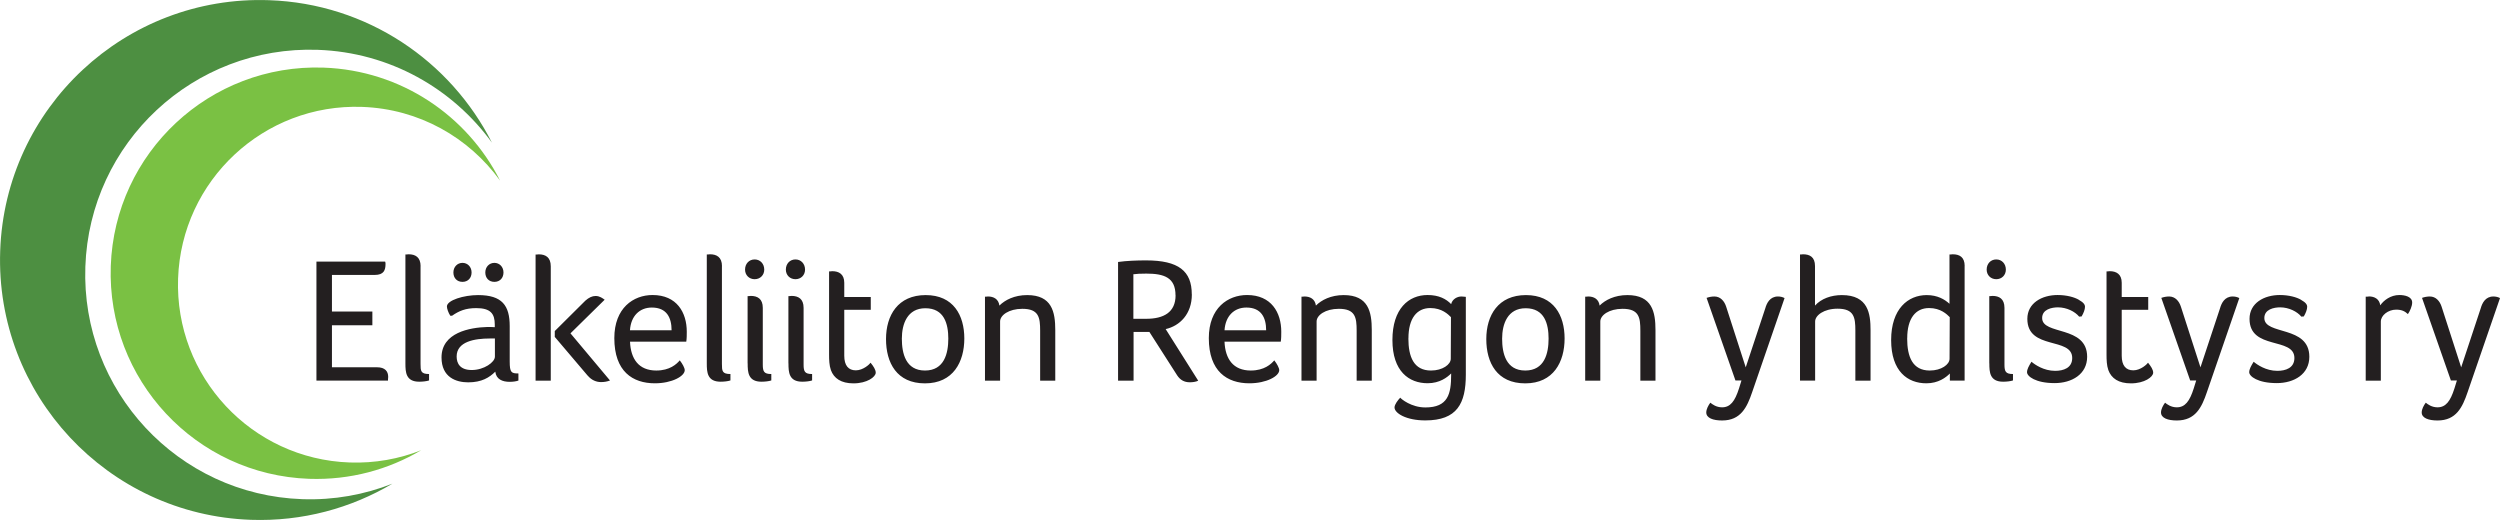
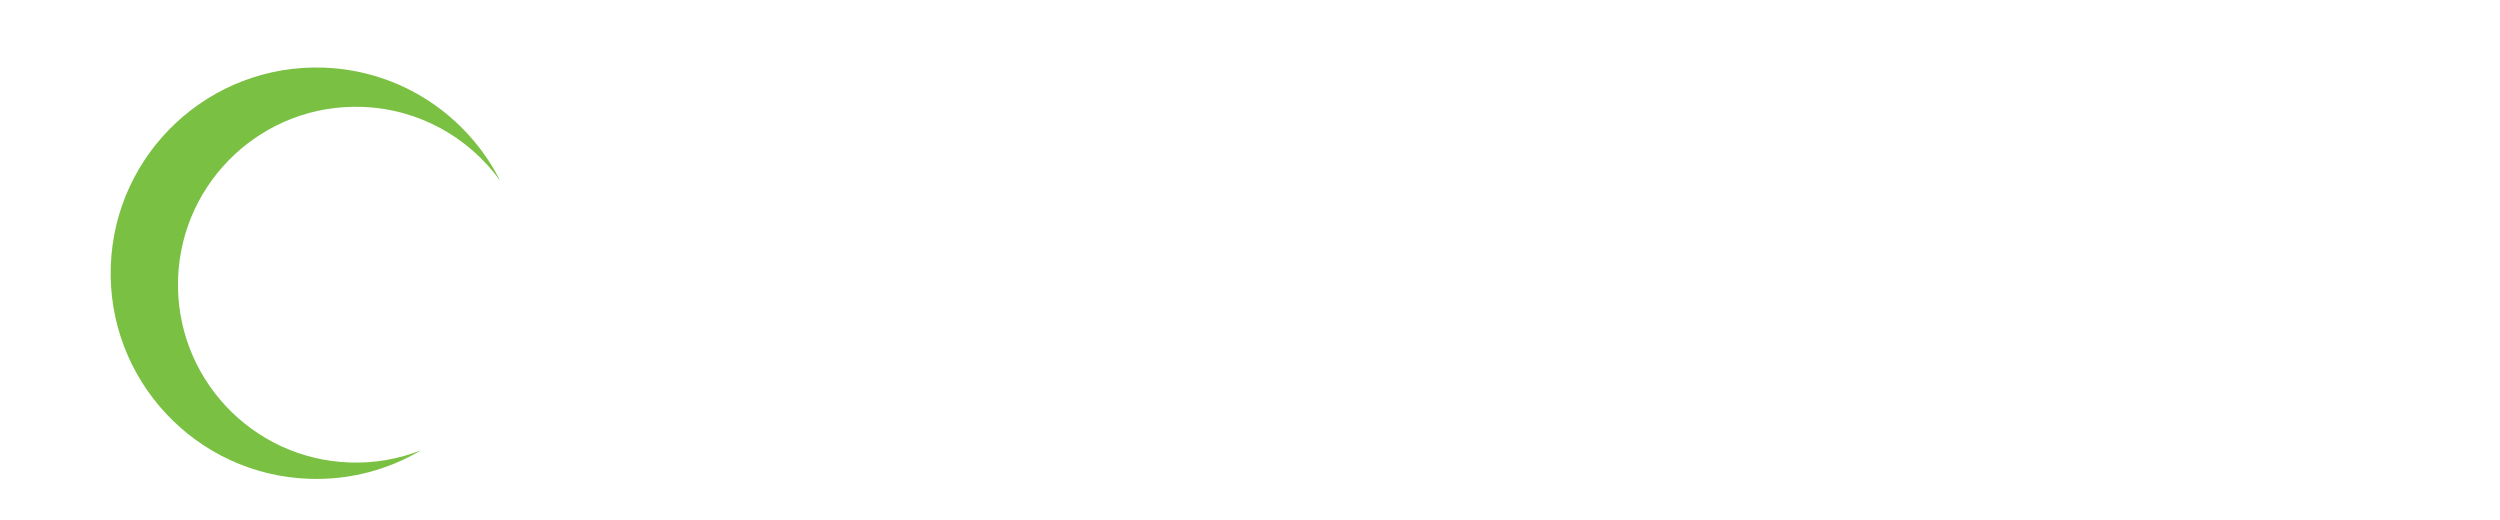
<svg xmlns="http://www.w3.org/2000/svg" id="Layer_1" data-name="Layer 1" viewBox="0 0 393.36 81.81">
  <defs>
    <style> .cls-1 { fill: #231f20; } .cls-2 { fill: #4d8f41; } .cls-3 { fill: #7ac143; } </style>
  </defs>
-   <path class="cls-2" d="M77.42,22.48C70.91,9.6,57.77.56,42.33.03,19.75-.76.81,16.9.03,39.48c-.79,22.58,16.87,41.52,39.45,42.31,8.12.28,15.76-1.83,22.27-5.69-4.39,1.73-9.19,2.62-14.21,2.44-19.52-.68-34.79-17.06-34.11-36.58C14.1,22.43,30.48,7.16,50,7.84c11.34.4,21.24,6.1,27.42,14.63h0Z" />
  <path class="cls-3" d="M78.68,28.41c-5.15-10.19-15.55-17.34-27.77-17.77-17.87-.62-32.86,13.36-33.48,31.22-.62,17.87,13.36,32.86,31.22,33.48,6.43.22,12.48-1.45,17.62-4.5-3.47,1.37-7.28,2.07-11.25,1.93-15.45-.54-27.54-13.5-27-28.95.54-15.45,13.5-27.54,28.95-27,8.98.31,16.81,4.83,21.7,11.58h0Z" />
-   <path class="cls-1" d="M52.23,43.26h6.72c1.46,0,1.71-.76,1.71-1.74,0-.11,0-.22-.06-.36h-10.81v18.73h11.26v-.2c0-.11.03-.25.03-.39,0-.87-.5-1.51-1.74-1.51h-7.11v-6.61h6.36v-2.16h-6.36v-5.77h0ZM66.18,41.89c0-1.43-.84-1.88-1.88-1.88-.11,0-.25.03-.34.03h-.17v17.14c0,1.37.06,2.88,2.18,2.88.56,0,1.2-.08,1.54-.2v-1.01c-1.32,0-1.34-.5-1.34-1.6v-15.37h0ZM80.2,51.33c0-3.25-1.18-4.9-4.98-4.9-2.24,0-4.9.81-4.9,1.79,0,.34.22.98.53,1.46h.28c1.09-.76,2.13-1.2,3.81-1.2,2.27,0,2.91.9,2.91,2.58v.42c-.34-.03-.84-.03-1.18-.03-2.74.08-7.2.87-7.2,4.79,0,3.14,2.3,3.92,4.2,3.92,2.13,0,3.33-.76,4.26-1.68.14,1.2,1.12,1.6,2.27,1.6.53,0,1.04-.08,1.37-.2v-1.12c-1.12,0-1.37-.14-1.37-1.9v-5.52h0ZM77.87,56.12c0,.87-1.71,2.1-3.64,2.1-1.82,0-2.38-1.01-2.38-2.13,0-2.35,2.83-2.83,5.21-2.83h.81v2.86h0ZM74.2,42.87c0-.87-.62-1.51-1.43-1.51s-1.43.64-1.43,1.51.56,1.48,1.43,1.48,1.43-.62,1.43-1.48h0ZM79.22,42.87c0-.87-.62-1.51-1.43-1.51s-1.43.64-1.43,1.51.56,1.48,1.43,1.48,1.43-.62,1.43-1.48h0ZM86.66,59.9v-18c0-1.43-.84-1.88-1.88-1.88-.11,0-.25.03-.34.03h-.17v19.85h2.38ZM92.48,59.11c.59.7,1.34,1.01,2.1,1.01.48,0,.95-.08,1.4-.25l-6.22-7.42,5.38-5.29c-.31-.22-.78-.59-1.43-.59-.53,0-1.06.25-1.6.73l-4.82,4.79v.92l5.18,6.1h0ZM103.27,58.3c-2.77,0-4.03-1.82-4.14-4.54h8.85c.08-.48.08-1.04.08-1.57,0-3.02-1.57-5.77-5.38-5.77-3.02,0-6.02,2.04-6.02,6.78,0,5.24,2.88,7.11,6.38,7.11,2.69,0,4.7-1.12,4.7-2.07,0-.34-.36-1.01-.78-1.54-.5.59-1.57,1.6-3.7,1.6h0ZM99.12,51.97c.14-2.24,1.51-3.58,3.44-3.58,2.35,0,3.11,1.6,3.11,3.58h-6.55ZM113.6,41.89c0-1.43-.84-1.88-1.88-1.88-.11,0-.25.03-.34.03h-.17v17.14c0,1.37.06,2.88,2.18,2.88.56,0,1.2-.08,1.54-.2v-1.01c-1.32,0-1.34-.5-1.34-1.6v-15.37h0ZM117.64,57.18c0,1.37.06,2.88,2.18,2.88.56,0,1.2-.08,1.54-.2v-1.01c-1.15,0-1.34-.39-1.34-1.48v-8.93c0-1.43-.84-1.88-1.88-1.88-.11,0-.25.03-.34.03h-.17v10.58h0ZM120.25,42.42c0-.92-.64-1.6-1.51-1.6s-1.51.67-1.51,1.6c0,.87.64,1.51,1.51,1.51s1.51-.64,1.51-1.51h0ZM124.06,57.18c0,1.37.06,2.88,2.18,2.88.56,0,1.2-.08,1.54-.2v-1.01c-1.15,0-1.34-.39-1.34-1.48v-8.93c0-1.43-.84-1.88-1.88-1.88-.11,0-.25.03-.34.03h-.17v10.58h0ZM126.67,42.42c0-.92-.64-1.6-1.51-1.6s-1.51.67-1.51,1.6c0,.87.64,1.51,1.51,1.51s1.51-.64,1.51-1.51h0ZM130.73,58.22c.48,1.32,1.62,2.1,3.56,2.1,2.13,0,3.5-1.01,3.5-1.68,0-.48-.36-1.01-.81-1.57-.14.22-1.15,1.2-2.32,1.2s-1.82-.76-1.82-2.3v-7.22h4.17v-2.02h-4.17v-2.24c0-1.37-.87-1.82-1.88-1.82-.11,0-.25.03-.34.03h-.17v13.1c0,.81.03,1.71.28,2.41h0ZM151.73,53.26c0-3.64-1.71-6.83-6.08-6.83s-6.24,3.19-6.24,6.92,1.68,6.97,6.13,6.97,6.19-3.39,6.19-7.06h0ZM149.21,53.29c0,2.32-.64,5.01-3.67,5.01s-3.64-2.69-3.64-5.01.87-4.79,3.7-4.79c2.97,0,3.61,2.46,3.61,4.79h0ZM155.46,46.65c-.11,0-.25.03-.34.03h-.14v13.22h2.38v-9.32c0-.98,1.37-1.99,3.5-1.99,2.6,0,2.8,1.37,2.8,3.44v7.87h2.38v-7.95c0-2.88-.53-5.52-4.42-5.52-2.02,0-3.5.78-4.37,1.65-.14-1.04-.92-1.43-1.79-1.43h0ZM187.52,46.32c0-3.67-2.07-5.35-7.2-5.35-1.43,0-3.05.06-4.4.25v18.68h2.44v-7.67h2.49l4.37,6.83c.48.73,1.12,1.09,1.99,1.09.42,0,.95-.06,1.32-.25l-5.12-8.12c2.21-.5,4.12-2.35,4.12-5.46h0ZM184.97,46.46c0,2.69-1.88,3.7-4.62,3.7h-2.02v-7h-.06c.56-.08,1.2-.11,2.1-.11,2.8,0,4.59.62,4.59,3.42h0ZM196.81,58.3c-2.77,0-4.03-1.82-4.14-4.54h8.85c.08-.48.08-1.04.08-1.57,0-3.02-1.57-5.77-5.38-5.77-3.02,0-6.02,2.04-6.02,6.78,0,5.24,2.88,7.11,6.38,7.11,2.69,0,4.7-1.12,4.7-2.07,0-.34-.36-1.01-.78-1.54-.5.59-1.57,1.6-3.7,1.6h0ZM192.67,51.97c.14-2.24,1.51-3.58,3.44-3.58,2.35,0,3.11,1.6,3.11,3.58h-6.55ZM205.26,46.65c-.11,0-.25.03-.34.03h-.14v13.22h2.38v-9.32c0-.98,1.37-1.99,3.5-1.99,2.6,0,2.8,1.37,2.8,3.44v7.87h2.38v-7.95c0-2.88-.53-5.52-4.42-5.52-2.02,0-3.5.78-4.37,1.65-.14-1.04-.92-1.43-1.79-1.43h0ZM230.65,46.71c-.22,0-.39-.06-.7-.06-.64,0-1.43.39-1.62,1.2-.78-.81-1.93-1.43-3.7-1.43-3,0-5.54,2.16-5.54,7.08s2.6,6.8,5.54,6.8c1.9,0,3.08-.92,3.7-1.54v.2c0,3.02-.48,5.15-4.06,5.15-2.21,0-3.81-1.34-3.95-1.54-.34.36-.9,1.06-.9,1.54,0,.9,1.82,2.04,4.84,2.04,5.01,0,6.38-2.66,6.38-7.2v-12.26h0ZM221.61,53.23c0-3.14,1.32-4.76,3.44-4.76,1.82,0,2.8.98,3.25,1.43l-.03,6.55c0,.9-1.29,1.85-3.11,1.85-2.72,0-3.56-2.16-3.56-5.07h0ZM246.18,53.26c0-3.64-1.71-6.83-6.08-6.83s-6.24,3.19-6.24,6.92,1.68,6.97,6.13,6.97,6.19-3.39,6.19-7.06h0ZM243.66,53.29c0,2.32-.64,5.01-3.67,5.01s-3.64-2.69-3.64-5.01.87-4.79,3.7-4.79c2.97,0,3.61,2.46,3.61,4.79h0ZM249.9,46.65c-.11,0-.25.03-.34.03h-.14v13.22h2.38v-9.32c0-.98,1.37-1.99,3.5-1.99,2.6,0,2.8,1.37,2.8,3.44v7.87h2.38v-7.95c0-2.88-.53-5.52-4.42-5.52-2.02,0-3.5.78-4.37,1.65-.14-1.04-.92-1.43-1.79-1.43h0ZM280.79,46.9c-.31-.17-.67-.25-1.04-.25-1.26,0-1.76,1.04-1.99,1.85l-3.08,9.3-3.08-9.55c-.28-.87-.9-1.6-1.85-1.6-.42,0-.84.08-1.23.22l4.54,12.99h.95l-.39,1.26c-.64,2.02-1.37,2.97-2.66,2.97-.92,0-1.54-.48-1.85-.73-.31.42-.64,1.01-.64,1.54,0,.87,1.06,1.26,2.49,1.26,2.94,0,3.92-2.07,4.73-4.45l5.1-14.81h0ZM291.94,59.9h2.38v-7.95c0-2.58-.36-5.52-4.51-5.52-1.68,0-3.25.56-4.23,1.65v-6.22c0-1.43-.84-1.85-1.88-1.85-.11,0-.25.03-.34.03h-.14v19.85h2.38v-9.3c0-.98,1.4-2.02,3.53-2.02,2.6,0,2.8,1.37,2.8,3.44v7.87h0ZM309.13,41.86c0-1.43-.84-1.85-1.88-1.85-.11,0-.25.03-.34.03h-.17v7.76c-.76-.7-1.9-1.37-3.58-1.37-2.94,0-5.6,2.16-5.6,7.08s2.6,6.8,5.54,6.8c1.9,0,3.08-.92,3.7-1.54v1.12h2.32v-18.03h0ZM300.09,53.23c0-3.14,1.32-4.76,3.44-4.76,1.82,0,2.8.98,3.25,1.43l-.03,6.55c0,.9-1.29,1.85-3.11,1.85-2.72,0-3.56-2.16-3.56-5.07h0ZM313.01,57.18c0,1.37.06,2.88,2.18,2.88.56,0,1.2-.08,1.54-.2v-1.01c-1.15,0-1.34-.39-1.34-1.48v-8.93c0-1.43-.84-1.88-1.88-1.88-.11,0-.25.03-.34.03h-.17v10.58h0ZM315.61,42.42c0-.92-.64-1.6-1.51-1.6s-1.51.67-1.51,1.6c0,.87.64,1.51,1.51,1.51s1.51-.64,1.51-1.51h0ZM327.11,47.18c-.7-.42-1.93-.76-3.36-.76-2.46,0-4.76,1.26-4.76,3.75,0,4.98,7.06,2.8,7.06,6.16,0,1.57-1.37,2.02-2.69,2.02-1.79,0-3.19-.98-3.72-1.43-.42.67-.7,1.18-.7,1.65,0,.64,1.34,1.71,4.34,1.71,2.72,0,5.12-1.4,5.12-4.14,0-4.98-7.08-3.36-7.08-6.1,0-1.37,1.51-1.68,2.49-1.68,1.37,0,2.69.67,3.33,1.46l.39-.03c.31-.53.53-1.09.53-1.51,0-.34-.2-.67-.95-1.09h0ZM331.73,58.22c.48,1.32,1.62,2.1,3.56,2.1,2.13,0,3.5-1.01,3.5-1.68,0-.48-.36-1.01-.81-1.57-.14.22-1.15,1.2-2.32,1.2s-1.82-.76-1.82-2.3v-7.22h4.17v-2.02h-4.17v-2.24c0-1.37-.87-1.82-1.88-1.82-.11,0-.25.03-.34.03h-.17v13.1c0,.81.03,1.71.28,2.41h0ZM352.34,46.9c-.31-.17-.67-.25-1.04-.25-1.26,0-1.76,1.04-1.99,1.85l-3.08,9.3-3.08-9.55c-.28-.87-.9-1.6-1.85-1.6-.42,0-.84.08-1.23.22l4.54,12.99h.95l-.39,1.26c-.64,2.02-1.37,2.97-2.66,2.97-.92,0-1.54-.48-1.85-.73-.31.42-.64,1.01-.64,1.54,0,.87,1.06,1.26,2.49,1.26,2.94,0,3.92-2.07,4.73-4.45l5.1-14.81h0ZM362.07,47.18c-.7-.42-1.93-.76-3.36-.76-2.46,0-4.76,1.26-4.76,3.75,0,4.98,7.06,2.8,7.06,6.16,0,1.57-1.37,2.02-2.69,2.02-1.79,0-3.19-.98-3.72-1.43-.42.67-.7,1.18-.7,1.65,0,.64,1.34,1.71,4.34,1.71,2.72,0,5.12-1.4,5.12-4.14,0-4.98-7.08-3.36-7.08-6.1,0-1.37,1.51-1.68,2.49-1.68,1.37,0,2.69.67,3.33,1.46l.39-.03c.31-.53.53-1.09.53-1.51,0-.34-.2-.67-.95-1.09h0ZM372.74,46.65c-.08,0-.2.03-.31.03h-.2v13.22h2.38v-9.3c0-.98,1.15-1.88,2.41-1.88.87,0,1.37.25,1.85.7.31-.45.67-1.23.67-1.82,0-.95-1.2-1.18-2.02-1.18-1.37,0-2.46.84-3,1.62-.14-1.01-.92-1.4-1.79-1.4h0ZM393.36,46.9c-.31-.17-.67-.25-1.04-.25-1.26,0-1.76,1.04-1.99,1.85l-3.08,9.3-3.08-9.55c-.28-.87-.9-1.6-1.85-1.6-.42,0-.84.08-1.23.22l4.54,12.99h.95l-.39,1.26c-.64,2.02-1.37,2.97-2.66,2.97-.92,0-1.54-.48-1.85-.73-.31.42-.64,1.01-.64,1.54,0,.87,1.06,1.26,2.49,1.26,2.94,0,3.92-2.07,4.73-4.45l5.1-14.81h0Z" />
</svg>